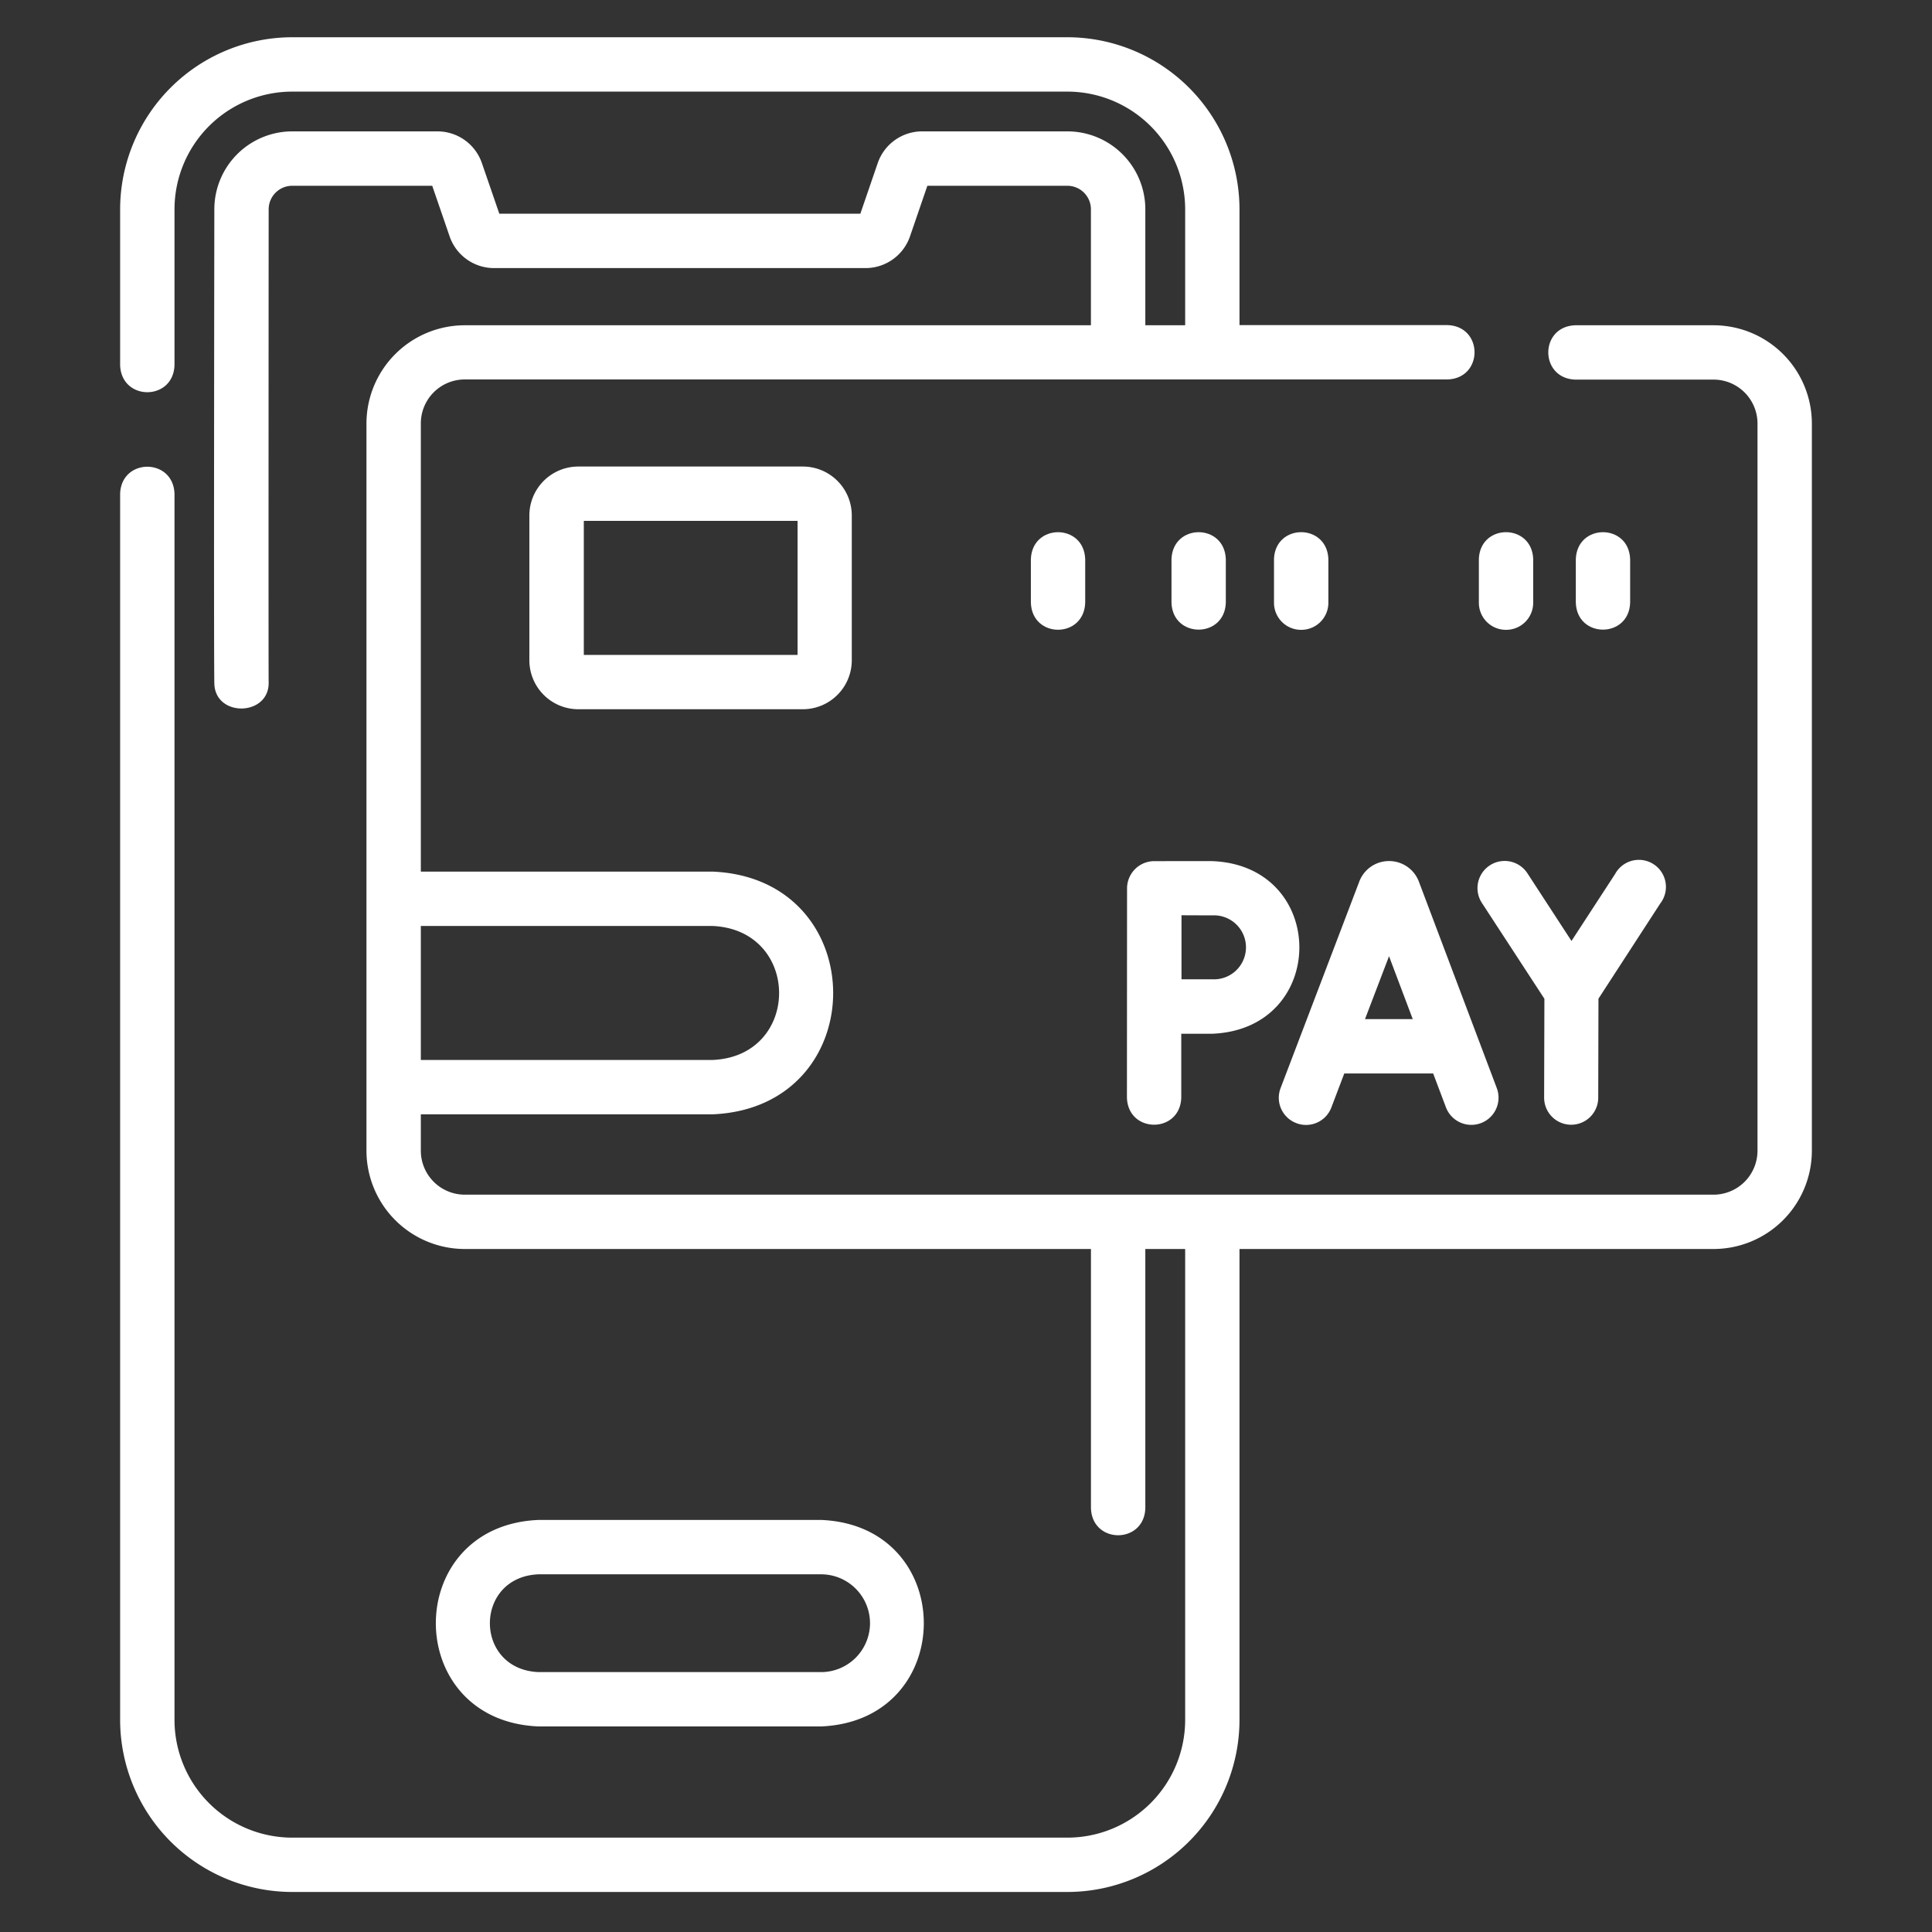
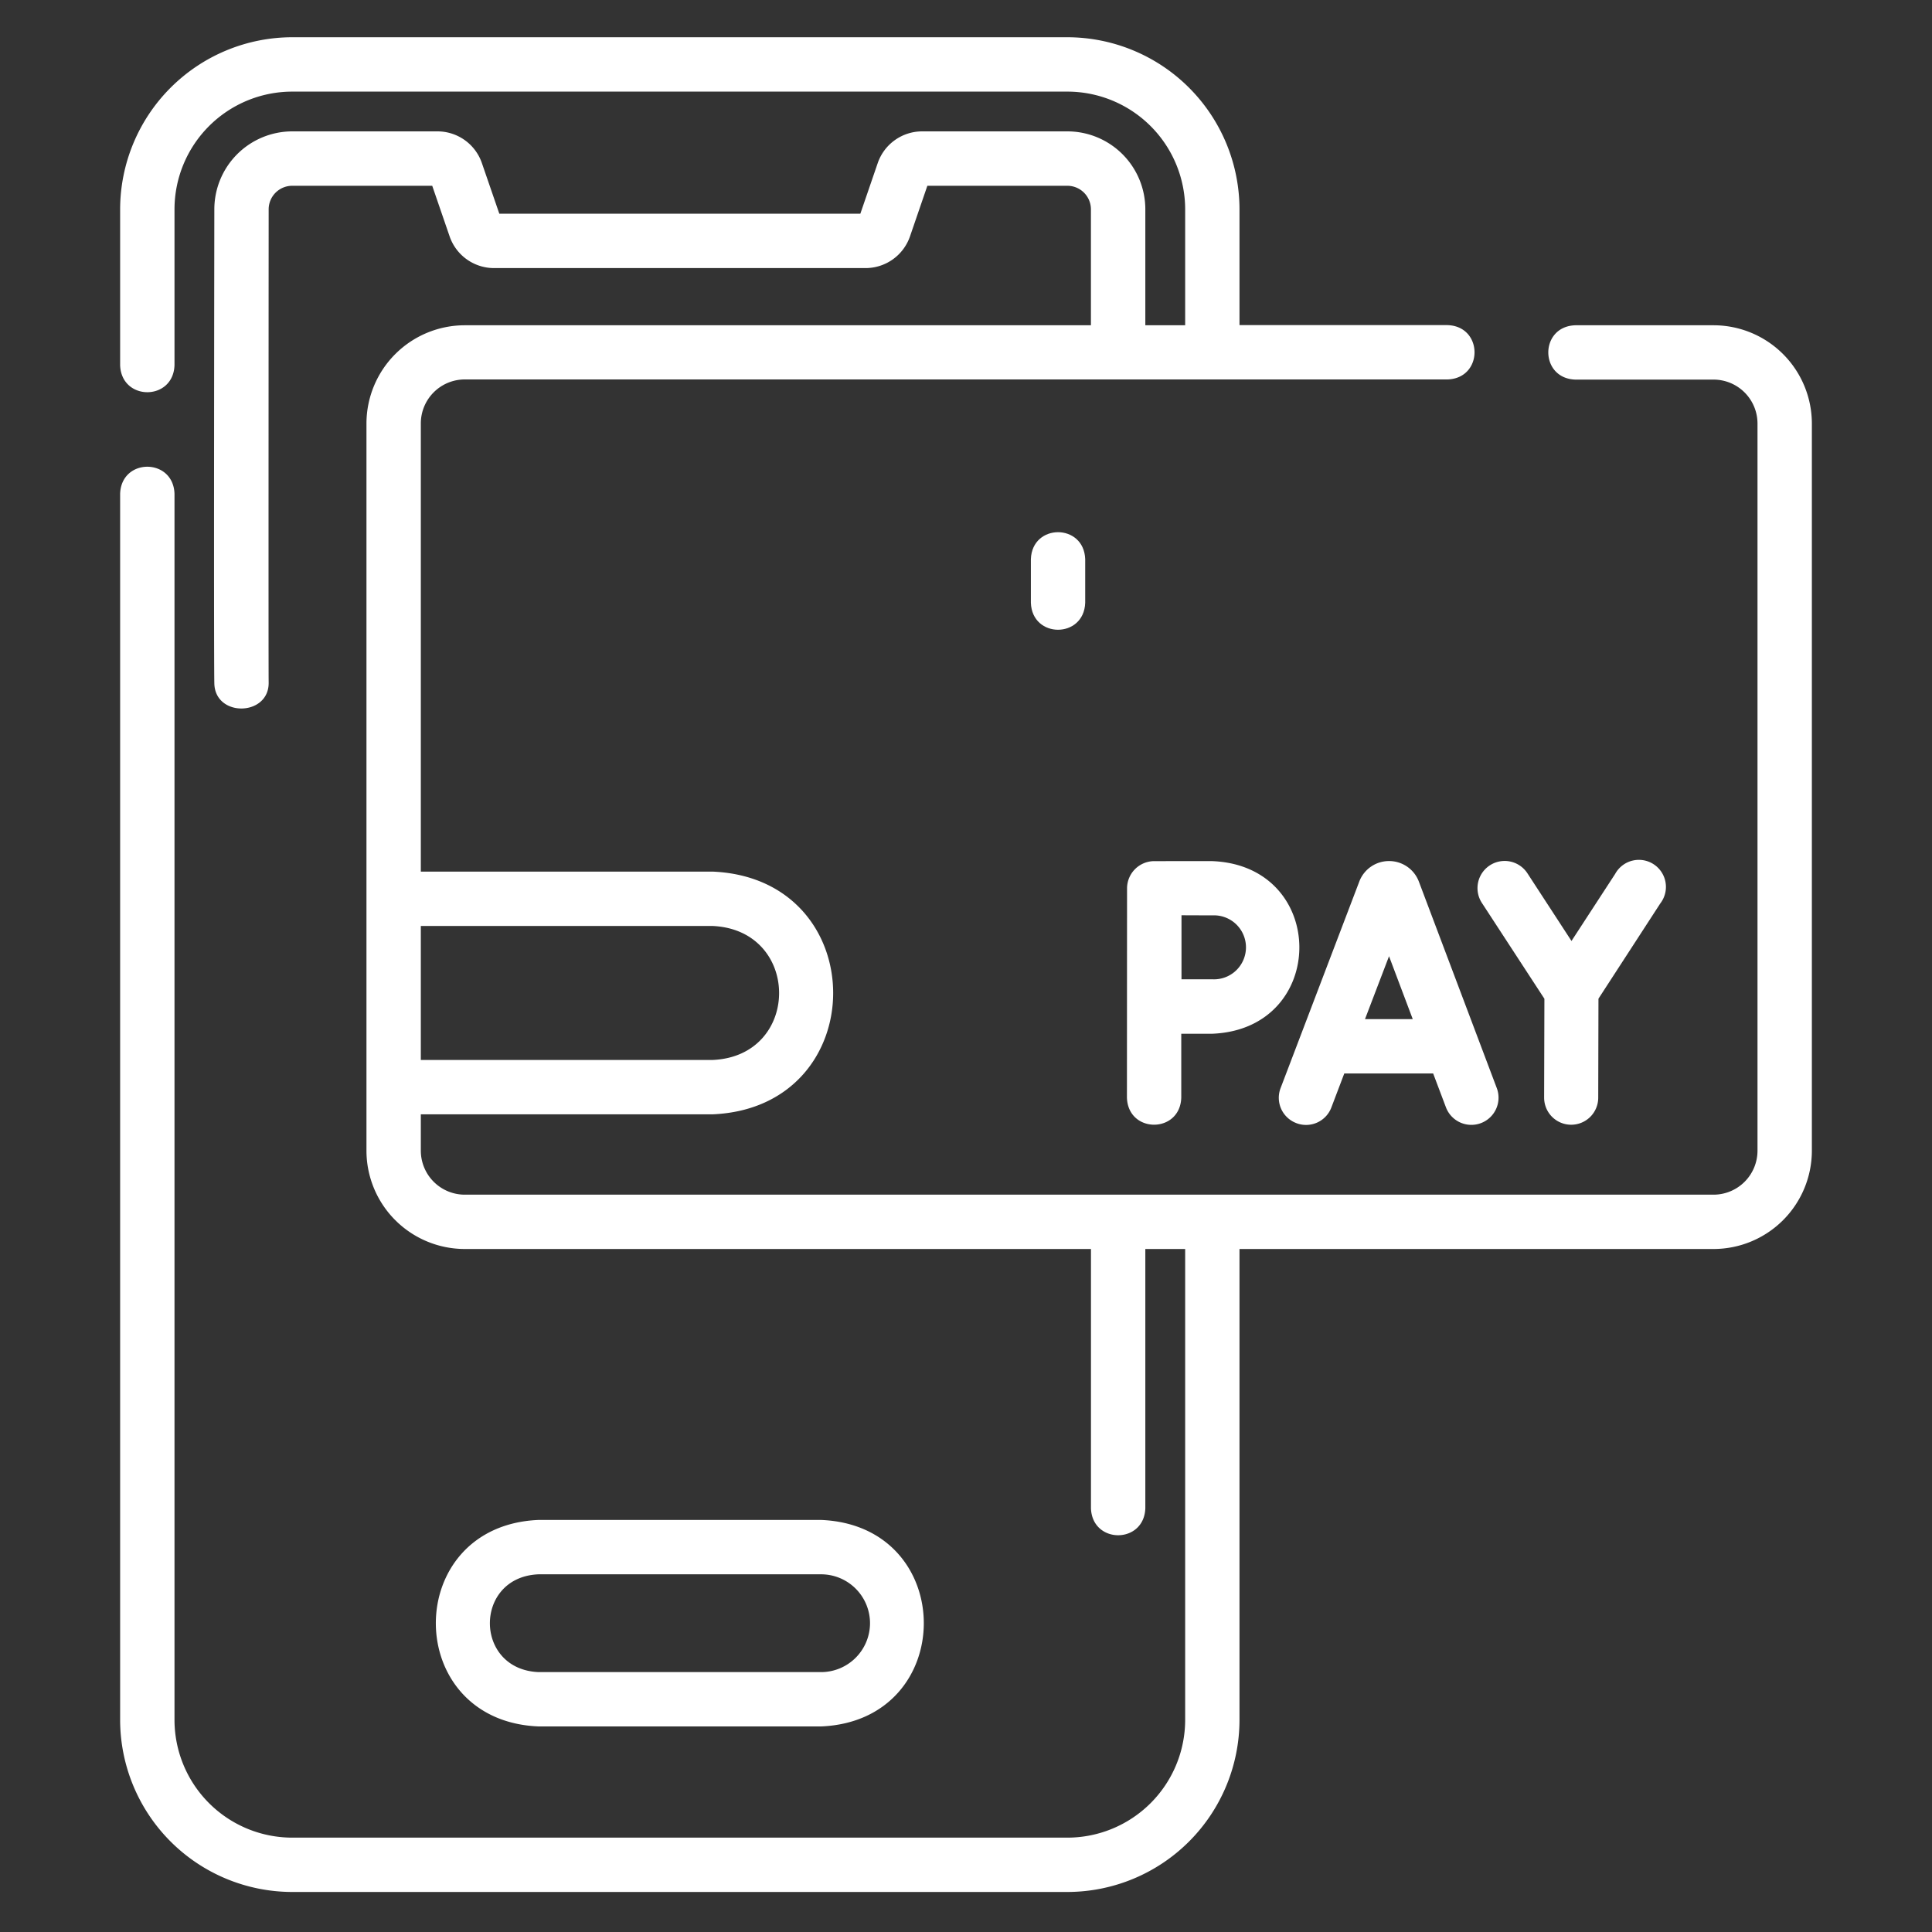
<svg xmlns="http://www.w3.org/2000/svg" id="Icons_and_logos" data-name="Icons and logos" viewBox="0 0 500 500">
  <rect x="0" y="0" width="500" height="500" fill="#333333" stroke="none" />
  <defs>
    <style>.cls-1{fill:#fff;}</style>
  </defs>
  <path class="cls-1" d="M139.38,393.36c-35.46,1.47-35.43,52,0,53.44H212.5c35.45-1.47,35.43-52,0-53.44Zm85.78,26.72a12.68,12.68,0,0,1-12.66,12.66H139.38c-16.8-.7-16.79-24.62,0-25.31H212.5A12.67,12.67,0,0,1,225.16,420.08Z" />
  <path class="cls-1" d="M69.53,176.57c-.07-3.57,0-122.39,0-122.39a6.1,6.1,0,0,1,6.09-6.1h36.24l4.51,13.12a12.16,12.16,0,0,0,11.49,8.18H224a12.17,12.17,0,0,0,11.5-8.19L240,48.08h36.24a6.1,6.1,0,0,1,6.09,6.1v30H120.28a25.46,25.46,0,0,0-25.44,25.43V297.8a25.47,25.47,0,0,0,25.44,25.44H282.34v67.1c.33,9.31,13.75,9.3,14.07,0v-67.1h10.31V445.11a30.51,30.51,0,0,1-30.47,30.47H75.62a30.5,30.5,0,0,1-30.46-30.47V127.77c-.33-9.31-13.75-9.3-14.07,0V445.11a44.58,44.58,0,0,0,44.53,44.53H276.25a44.58,44.58,0,0,0,44.53-44.53V323.24H443.47a25.47,25.47,0,0,0,25.44-25.44V109.61a25.46,25.46,0,0,0-25.44-25.43H407.68c-9.31.32-9.3,13.74,0,14.06h35.79a11.38,11.38,0,0,1,11.37,11.37V297.8a11.39,11.39,0,0,1-11.37,11.38H120.28a11.39,11.39,0,0,1-11.37-11.38v-9.41h75.47c41.67-1.73,41.64-61.1,0-62.82H108.91v-116a11.38,11.38,0,0,1,11.37-11.37H374.63c9.31-.32,9.3-13.75,0-14.06H320.78v-30A44.59,44.59,0,0,0,276.25,9.64H75.62A44.59,44.59,0,0,0,31.09,54.18V94.52c.33,9.31,13.75,9.31,14.07,0V54.18A30.49,30.49,0,0,1,75.62,23.71H276.25a30.5,30.5,0,0,1,30.47,30.47v30H296.41v-30A20.18,20.18,0,0,0,276.25,34H238.66a12.16,12.16,0,0,0-11.5,8.19l-4.5,13.11H129.22L124.71,42.2A12.16,12.16,0,0,0,113.22,34H75.62A20.18,20.18,0,0,0,55.47,54.18s-.17,114.55,0,122.68C55.65,185.72,69.72,185.42,69.53,176.57Zm206.72,288.7M184.38,239.64c23,1,23,33.74,0,34.68H108.91V239.64Z" />
  <path class="cls-1" d="M335.48,290.66a7,7,0,0,0,9.08-4.06l3.34-8.79h23l3.31,8.77a7,7,0,1,0,13.15-5L367.2,228.15l-.08-.2a8.23,8.23,0,0,0-7.64-5.11h0a8.22,8.22,0,0,0-7.63,5.13,1.66,1.66,0,0,0-.06.16l-20.37,53.46a7,7,0,0,0,4.07,9.07Zm24-43.19,6.14,16.28H353.26Z" />
  <path class="cls-1" d="M399.69,258.48l-.07,25.6a7,7,0,0,0,7,7h0a7,7,0,0,0,7-7l.06-25.62,16-24.65A7,7,0,1,0,418,226.17l-11.3,17.35L395.29,226a7,7,0,0,0-11.77,7.69Z" />
  <path class="cls-1" d="M291.65,284.09c.32,9.31,13.74,9.31,14.06,0V267.53l8.06,0c30-1.24,30-43.45,0-44.67H298.68a7.06,7.06,0,0,0-7,7Zm22.12-47.19a8.28,8.28,0,1,1,0,16.54l-8,0c0-7,0-9.38,0-16.57Z" />
-   <path class="cls-1" d="M149.69,120.74A12.67,12.67,0,0,0,137,133.39v37.5a12.68,12.68,0,0,0,12.66,12.66h58.12a12.68,12.68,0,0,0,12.66-12.66v-37.5a12.67,12.67,0,0,0-12.66-12.65Zm56.72,48.75H151.09V134.8h55.32Z" />
  <path class="cls-1" d="M266.79,144.71V156c.32,9.31,13.74,9.3,14.06,0V144.71C280.53,135.4,267.1,135.41,266.79,144.71Z" />
-   <path class="cls-1" d="M389.79,163a7,7,0,0,0,7-7V144.71c-.32-9.31-13.75-9.3-14.06,0V156A7,7,0,0,0,389.79,163Z" />
-   <path class="cls-1" d="M421.88,156V144.71c-.32-9.31-13.74-9.3-14.06,0V156C408.14,165.27,421.56,165.26,421.88,156Z" />
-   <path class="cls-1" d="M317.24,156V144.71c-.32-9.31-13.74-9.3-14.06,0V156C303.5,165.27,316.92,165.26,317.24,156Z" />
-   <path class="cls-1" d="M336.78,163a7,7,0,0,0,7-7V144.71c-.33-9.31-13.75-9.3-14.07,0V156A7,7,0,0,0,336.78,163Z" />
</svg>